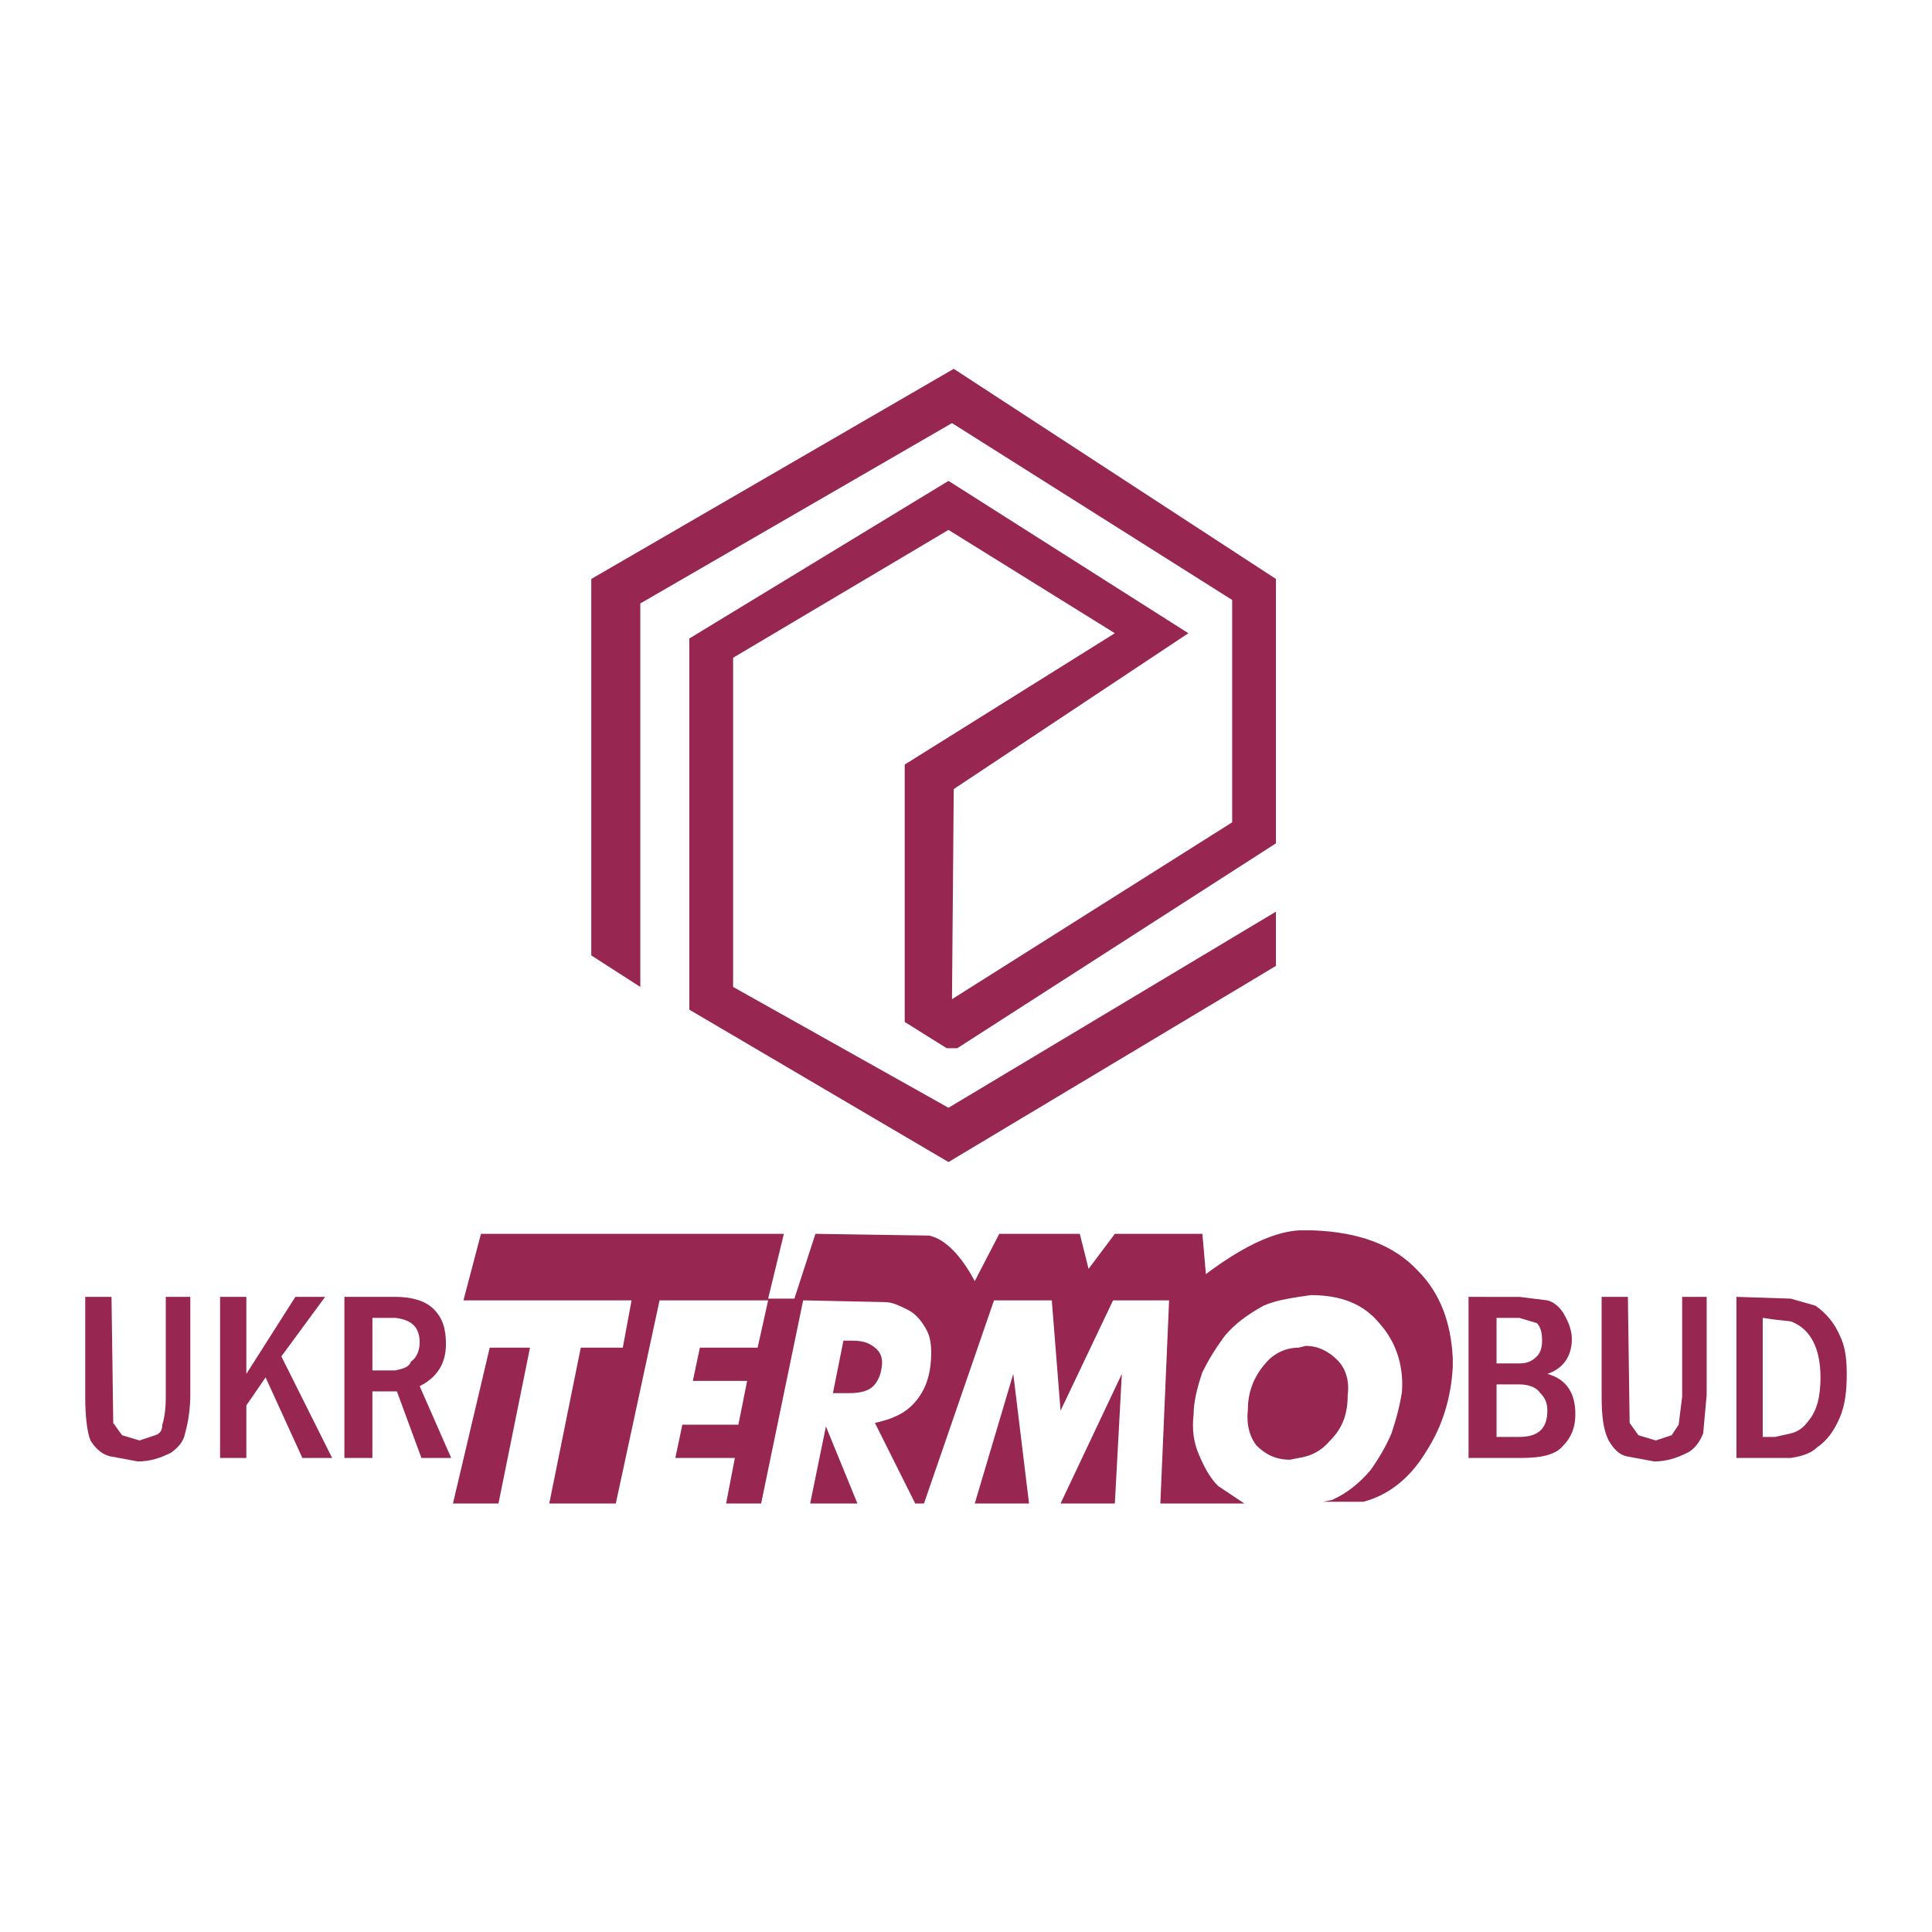
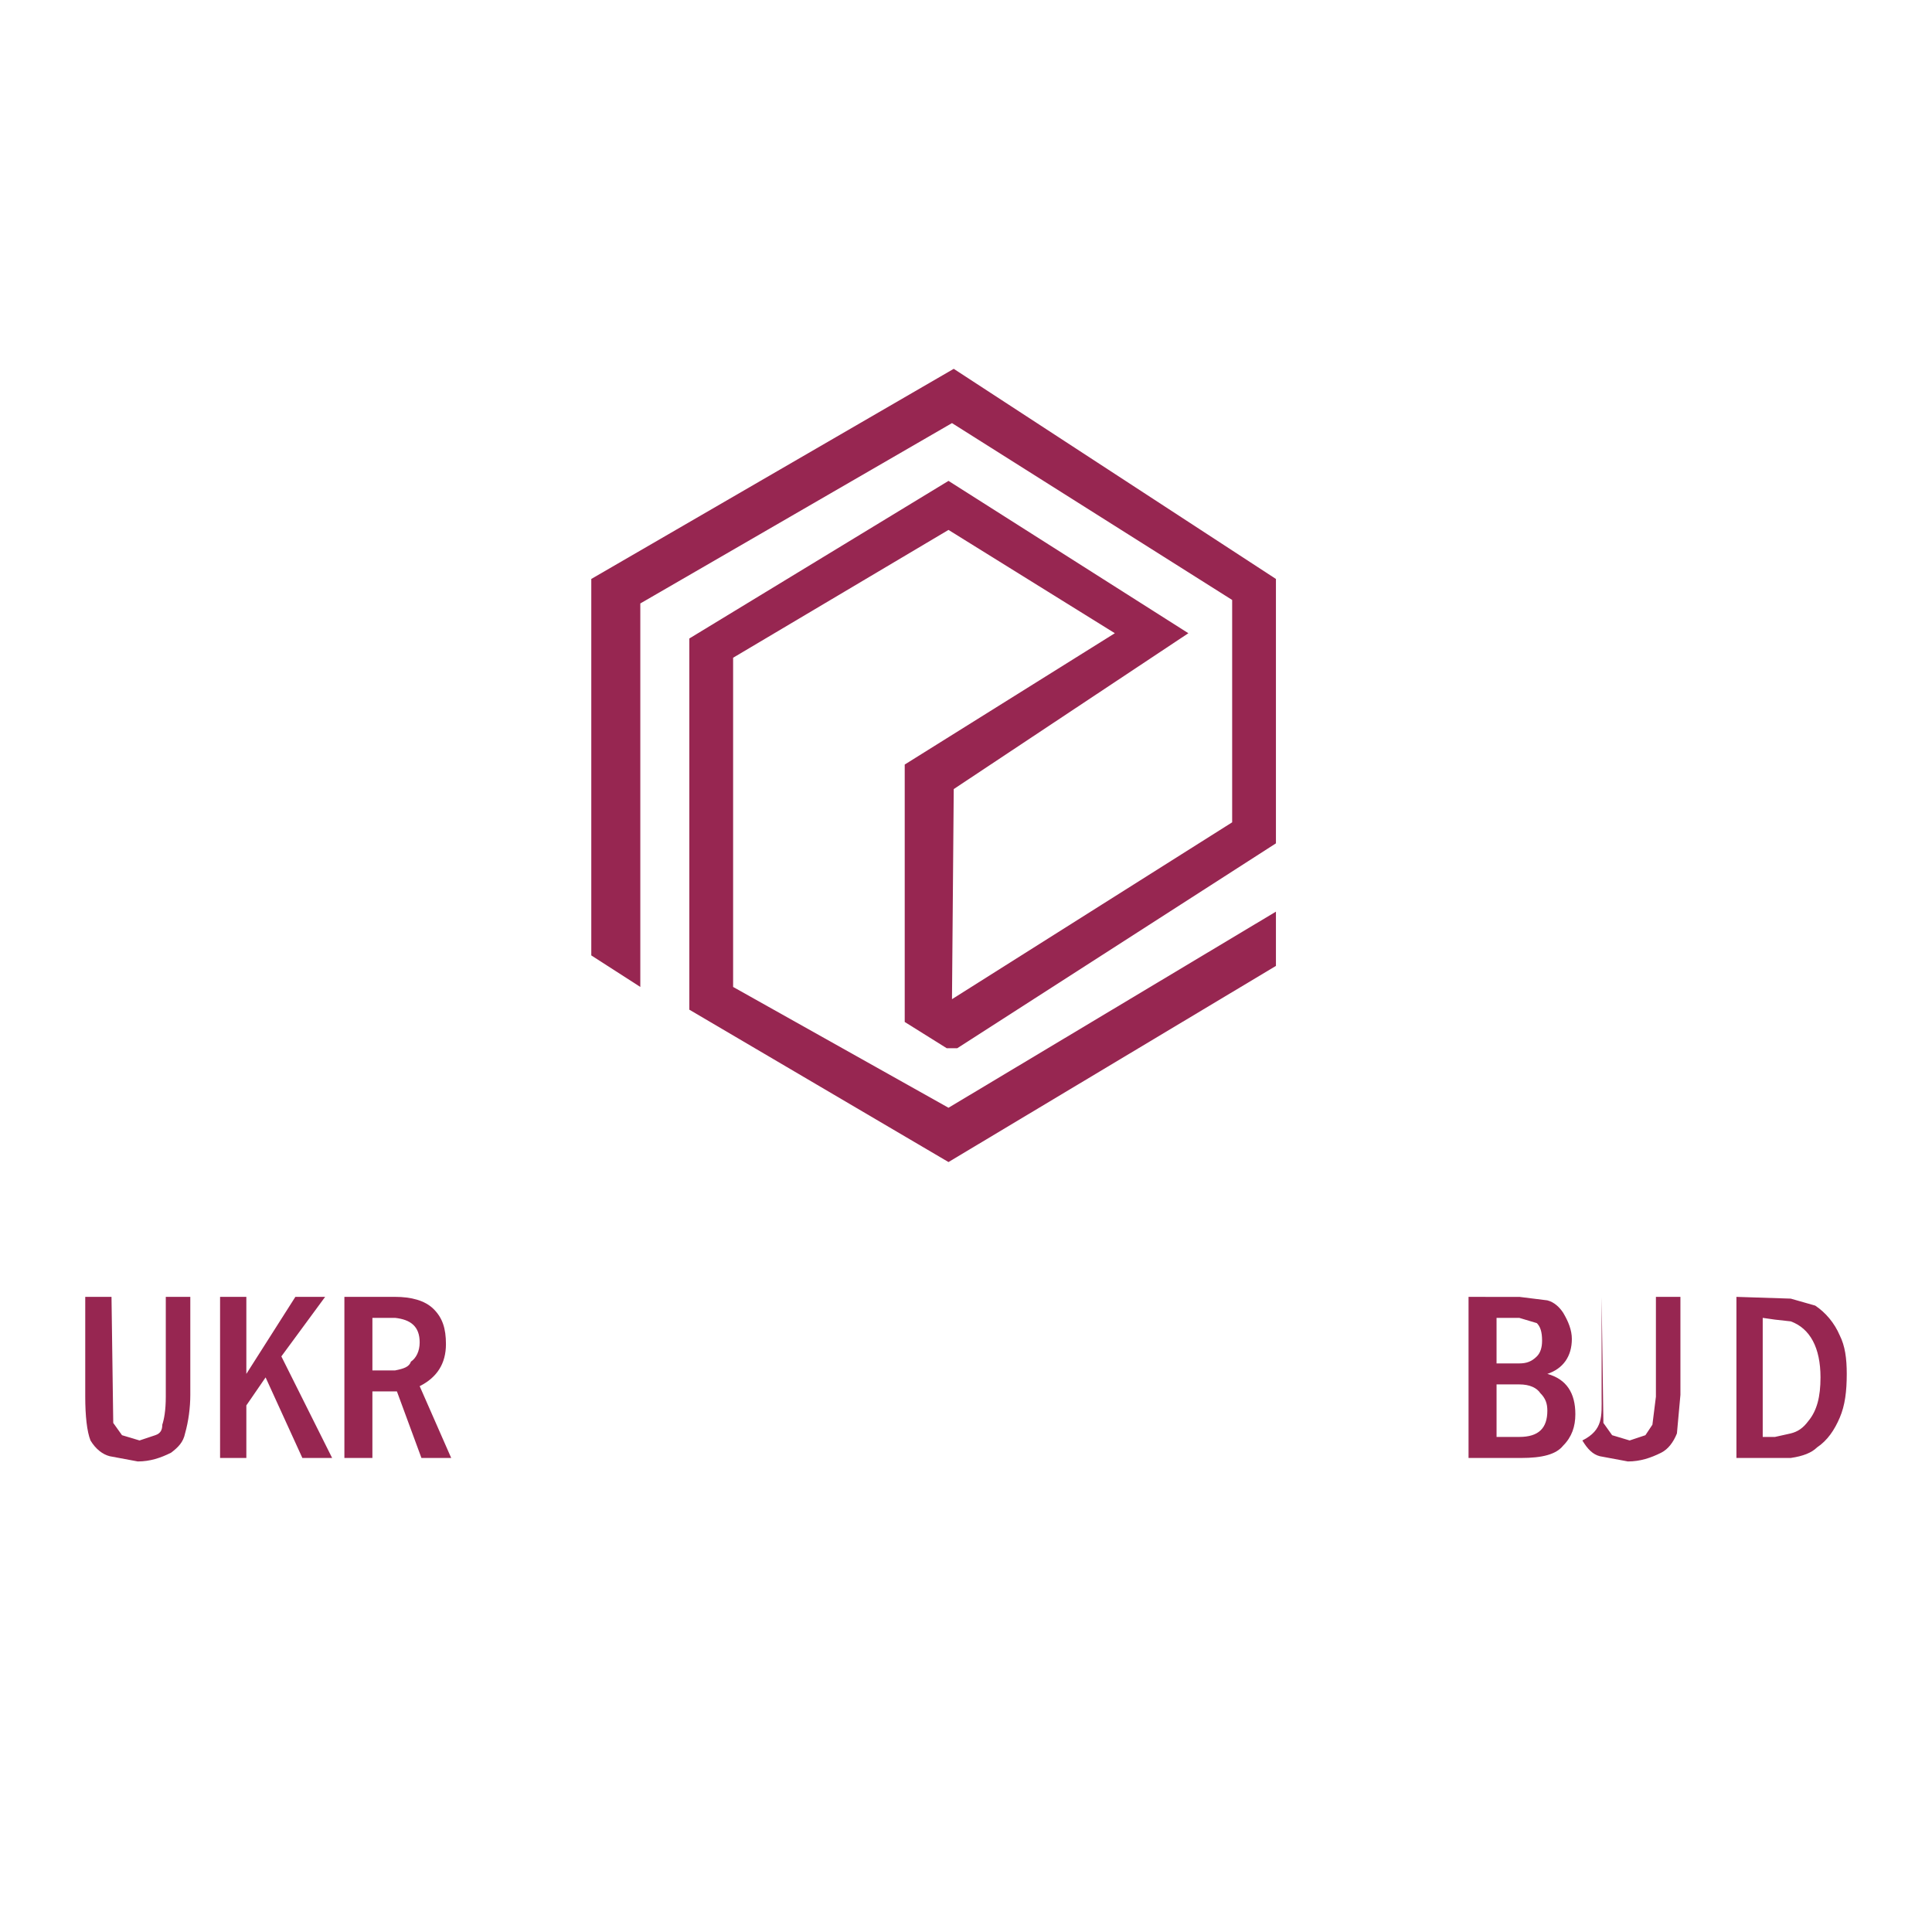
<svg xmlns="http://www.w3.org/2000/svg" version="1.0" id="Layer_1" x="0px" y="0px" width="192.756px" height="192.756px" viewBox="0 0 192.756 192.756" enable-background="new 0 0 192.756 192.756" xml:space="preserve">
  <g>
    <polygon fill-rule="evenodd" clip-rule="evenodd" fill="#FFFFFF" points="0,0 192.756,0 192.756,192.756 0,192.756 0,0  " />
    <polygon fill-rule="evenodd" clip-rule="evenodd" fill="#972651" points="58.993,95.322 58.993,57.762 95.155,36.798 127.3,57.762    127.3,84.141 95.505,104.582 94.456,104.582 90.264,101.961 90.264,76.279 111.228,63.177 94.631,52.87 73.143,65.623    73.143,98.467 94.631,110.521 127.3,90.955 127.3,96.37 94.631,115.938 68.775,100.736 68.775,63.702 94.631,47.978    118.564,63.177 95.155,78.726 94.98,99.689 122.933,82.044 122.933,59.858 94.98,42.213 63.884,60.207 63.884,98.467    58.993,95.322  " />
-     <path fill-rule="evenodd" clip-rule="evenodd" fill="#972651" d="M105.812,140.744l-0.875-11.008h-5.764l-6.988,20.268h-0.874   l-4.018-8.037c1.626-0.371,2.97-0.873,4.018-2.098c1.047-1.223,1.474-2.623,1.572-4.191c0.077-1.232,0-2.271-0.524-3.145   c-0.524-0.873-1.004-1.48-1.921-1.922c-0.664-0.318-1.36-0.684-2.096-0.699l-8.211-0.176l-4.192,20.268h-3.495l0.874-4.543h-5.94   l0.699-3.318h5.591l0.874-4.369h-5.416l0.699-3.318h5.765l1.048-4.719H65.805l-4.367,20.268H54.8l3.144-15.549h4.193l0.874-4.719   H46.239l1.747-6.637h30.223l-1.572,6.465h2.62l2.097-6.465l11.356,0.174c1.571,0.35,3.144,1.922,4.542,4.543l2.446-4.717h8.035   l0.875,3.494l2.62-3.494h8.735l0.35,4.018c3.493-2.621,6.638-4.193,9.258-4.367h1.397c4.542,0.174,8.037,1.396,10.482,4.018   c2.271,2.271,3.319,5.24,3.494,8.734v0.875c-0.175,3.145-1.048,5.939-2.62,8.385c-1.572,2.621-3.669,4.367-6.289,5.066h-4.018   l0.872-0.174c1.572-0.699,2.795-1.748,3.845-2.971c0.873-1.223,1.571-2.447,2.096-3.67c0.524-1.572,0.873-2.969,1.048-4.191   c0.175-2.795-0.698-5.066-2.271-6.814c-1.572-1.922-3.843-2.795-6.813-2.795l-1.224,0.176c-1.048,0.176-2.271,0.348-3.493,0.873   c-1.572,0.873-2.795,1.746-3.844,2.971c-1.048,1.396-1.746,2.619-2.271,3.668c-0.525,1.572-0.873,2.969-0.873,4.193   c-0.176,1.572,0,2.795,0.522,4.018c0.525,1.223,1.05,2.271,1.923,3.145l2.619,1.748h-8.385l0.873-20.268h-5.59L105.812,140.744   L105.812,140.744z M129.57,134.455c-1.223,0-2.445,0.523-3.318,1.572c-1.223,1.396-1.747,2.969-1.747,4.541   c-0.175,1.574,0.175,2.795,0.873,3.668c0.874,0.875,1.922,1.4,3.319,1.4l0.873-0.176c1.224-0.174,2.271-0.699,3.145-1.746   c1.223-1.223,1.747-2.621,1.747-4.543c0.176-1.398-0.174-2.621-1.048-3.494s-1.921-1.398-3.145-1.398L129.57,134.455   L129.57,134.455z M111.927,137.074l-6.114,12.93h5.415L111.927,137.074L111.927,137.074z M52.878,134.455l-3.145,15.549h-4.542   l3.668-15.549H52.878L52.878,134.455z M84.149,133.756l-1.048,5.24h1.572c1.048,0,1.922-0.174,2.446-0.697   c0.523-0.523,0.787-1.229,0.874-2.098c0.088-0.885-0.268-1.402-0.699-1.746c-0.492-0.393-1.049-0.699-2.271-0.699H84.149   L84.149,133.756z M82.402,142.316l3.144,7.688H80.83L82.402,142.316L82.402,142.316z M102.667,150.004l-1.572-12.93l-3.843,12.93   H102.667L102.667,150.004z" />
    <path fill-rule="evenodd" clip-rule="evenodd" fill="#972651" d="M8.504,129.389h2.621l0.174,12.578l0.874,1.223l1.748,0.525   l1.572-0.525c0.524-0.176,0.699-0.523,0.699-1.047c0.174-0.525,0.349-1.398,0.349-2.795v-9.959h2.446v9.783   c0,1.223-0.175,2.619-0.524,3.842c-0.175,0.875-0.7,1.398-1.398,1.924c-1.047,0.523-2.096,0.871-3.319,0.871l-2.795-0.521   c-0.699-0.176-1.397-0.699-1.922-1.572c-0.35-0.875-0.524-2.447-0.524-4.367V129.389L8.504,129.389z M43.269,130.611   c0.874,0.873,1.223,1.922,1.223,3.492c0,1.924-0.874,3.32-2.621,4.195l3.145,7.162h-2.97l-2.446-6.639h-2.446v6.639H34.36v-16.072   h5.066C40.999,129.389,42.396,129.736,43.269,130.611L43.269,130.611z M37.155,131.484v5.242h2.271   c0.874-0.176,1.397-0.35,1.572-0.875c0.524-0.35,0.873-1.047,0.873-1.92c0-1.572-0.873-2.271-2.445-2.447H37.155L37.155,131.484z    M32.438,129.389l-4.367,5.939l5.066,10.133h-2.97l-3.668-8.037l-1.921,2.795v5.242h-2.621v-16.072h2.621v7.686l4.891-7.686H32.438   L32.438,129.389z" />
-     <path fill-rule="evenodd" clip-rule="evenodd" fill="#972651" d="M151.582,129.389l2.796,0.348   c0.699,0.176,1.224,0.701,1.572,1.225c0.524,0.873,0.874,1.746,0.874,2.621c0,1.746-0.874,2.969-2.446,3.492   c1.922,0.525,2.795,1.922,2.795,4.02c0,1.223-0.349,2.27-1.223,3.143c-0.698,0.875-2.096,1.225-4.192,1.225h-5.241v-16.072H151.582   L151.582,129.389z M153.33,132.008l-1.748-0.523h-2.271v4.543h2.271c0.7,0,1.224-0.176,1.748-0.699   c0.35-0.35,0.524-0.873,0.524-1.572C153.854,132.883,153.68,132.359,153.33,132.008L153.33,132.008z M149.312,138.123v5.24h2.271   c1.923,0,2.796-0.871,2.796-2.619c0-0.699-0.174-1.223-0.698-1.748c-0.35-0.523-1.048-0.873-2.098-0.873H149.312L149.312,138.123z    M159.795,139.348v-9.959h2.619l0.176,12.578l0.872,1.223l1.747,0.525l1.573-0.525l0.698-1.047l0.35-2.795v-9.959h2.445v9.783   l-0.349,3.842c-0.35,0.875-0.874,1.574-1.572,1.924c-1.048,0.523-2.097,0.871-3.319,0.871l-2.795-0.521   c-0.7-0.176-1.224-0.699-1.748-1.572C159.97,142.666,159.795,141.268,159.795,139.348L159.795,139.348z M175.867,131.484v11.879   h1.223l1.572-0.35c0.698-0.174,1.223-0.521,1.747-1.223c0.873-1.047,1.223-2.443,1.223-4.367c0-2.969-1.049-4.891-2.97-5.59   l-1.572-0.174L175.867,131.484L175.867,131.484z M178.662,129.564l2.445,0.697c1.048,0.699,1.922,1.746,2.445,2.971   c0.524,1.047,0.699,2.27,0.699,3.842c0,1.748-0.175,3.145-0.699,4.367c-0.523,1.225-1.223,2.273-2.271,2.971   c-0.524,0.525-1.397,0.875-2.62,1.049h-5.417v-16.072L178.662,129.564L178.662,129.564z" />
+     <path fill-rule="evenodd" clip-rule="evenodd" fill="#972651" d="M151.582,129.389l2.796,0.348   c0.699,0.176,1.224,0.701,1.572,1.225c0.524,0.873,0.874,1.746,0.874,2.621c0,1.746-0.874,2.969-2.446,3.492   c1.922,0.525,2.795,1.922,2.795,4.02c0,1.223-0.349,2.27-1.223,3.143c-0.698,0.875-2.096,1.225-4.192,1.225h-5.241v-16.072H151.582   L151.582,129.389z M153.33,132.008l-1.748-0.523h-2.271v4.543h2.271c0.7,0,1.224-0.176,1.748-0.699   c0.35-0.35,0.524-0.873,0.524-1.572C153.854,132.883,153.68,132.359,153.33,132.008L153.33,132.008z M149.312,138.123v5.24h2.271   c1.923,0,2.796-0.871,2.796-2.619c0-0.699-0.174-1.223-0.698-1.748c-0.35-0.523-1.048-0.873-2.098-0.873H149.312L149.312,138.123z    M159.795,139.348v-9.959l0.176,12.578l0.872,1.223l1.747,0.525l1.573-0.525l0.698-1.047l0.35-2.795v-9.959h2.445v9.783   l-0.349,3.842c-0.35,0.875-0.874,1.574-1.572,1.924c-1.048,0.523-2.097,0.871-3.319,0.871l-2.795-0.521   c-0.7-0.176-1.224-0.699-1.748-1.572C159.97,142.666,159.795,141.268,159.795,139.348L159.795,139.348z M175.867,131.484v11.879   h1.223l1.572-0.35c0.698-0.174,1.223-0.521,1.747-1.223c0.873-1.047,1.223-2.443,1.223-4.367c0-2.969-1.049-4.891-2.97-5.59   l-1.572-0.174L175.867,131.484L175.867,131.484z M178.662,129.564l2.445,0.697c1.048,0.699,1.922,1.746,2.445,2.971   c0.524,1.047,0.699,2.27,0.699,3.842c0,1.748-0.175,3.145-0.699,4.367c-0.523,1.225-1.223,2.273-2.271,2.971   c-0.524,0.525-1.397,0.875-2.62,1.049h-5.417v-16.072L178.662,129.564L178.662,129.564z" />
  </g>
</svg>